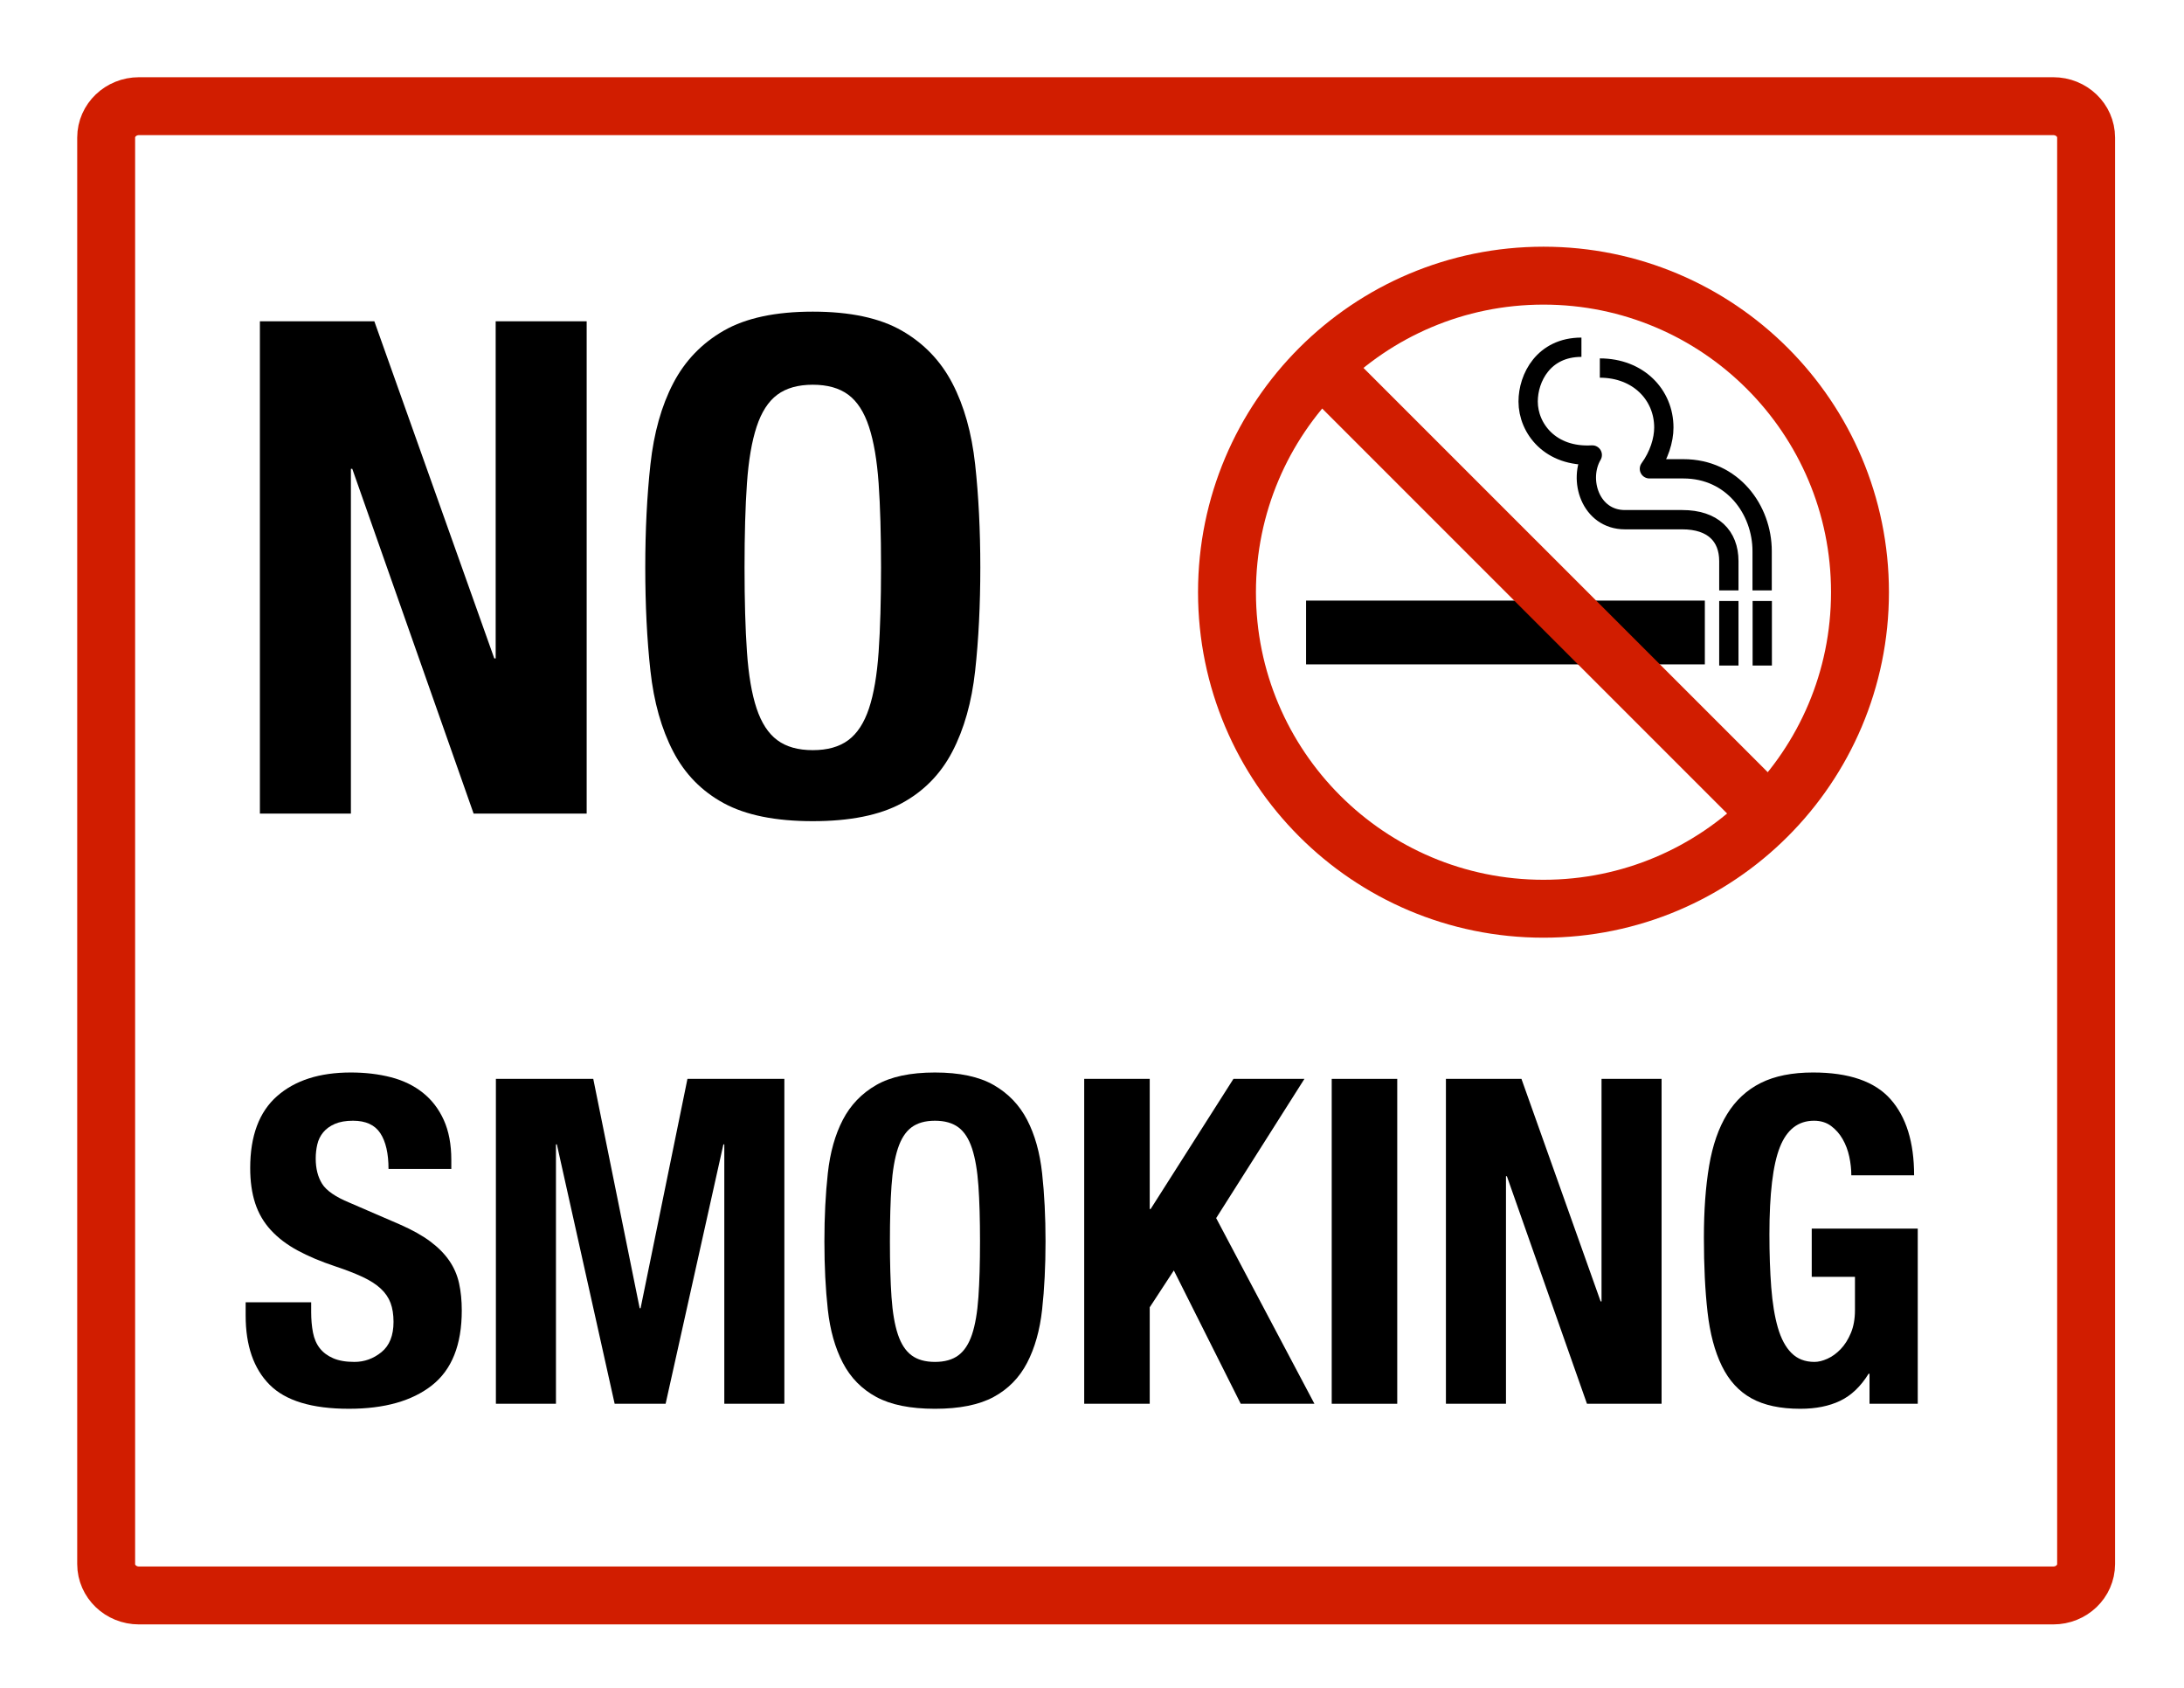
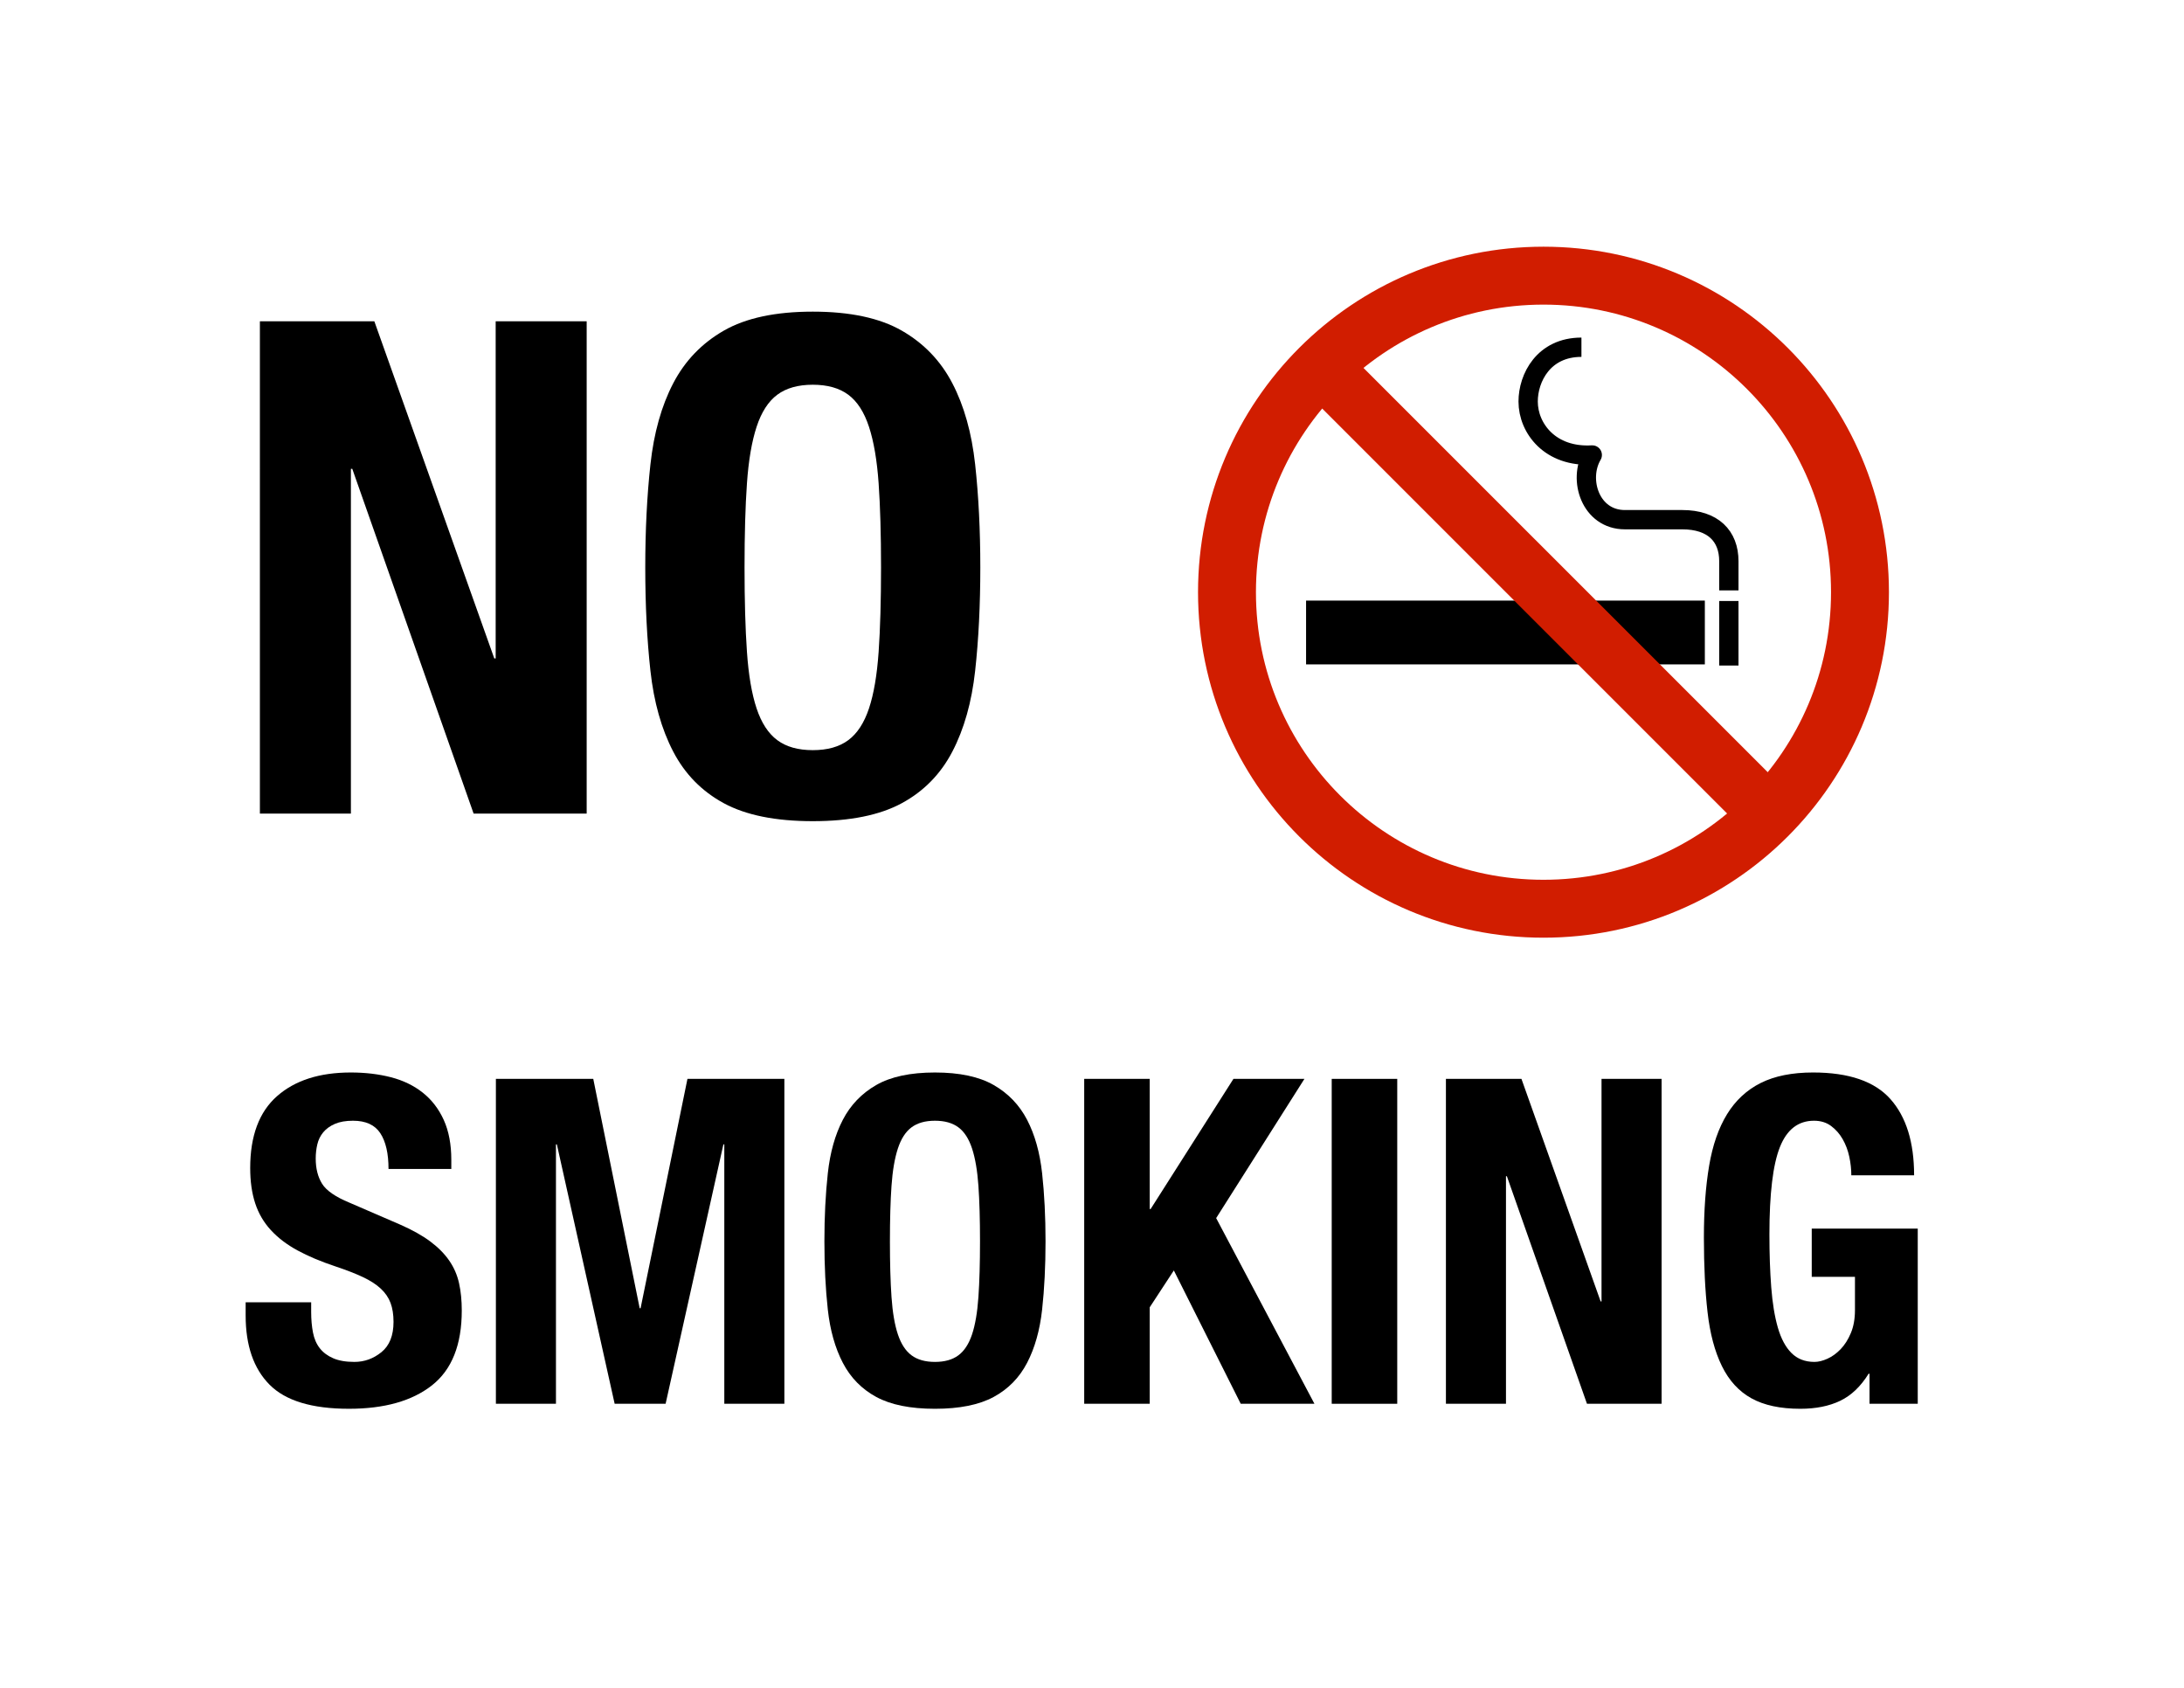
<svg xmlns="http://www.w3.org/2000/svg" version="1.1" id="Layer_1" x="0px" y="0px" width="792px" height="612px" viewBox="0 0 792 612" enable-background="new 0 0 792 612" xml:space="preserve">
  <g id="Layer_1_1_">
    <g>
      <g id="g3016">
        <g id="g3018">
          <path id="path3020" d="M473.632,240.906v-23.134h144.607v23.134H473.632z" />
          <g id="g3022">
            <path id="path3024" fill-opacity="0" stroke="#000000" stroke-width="7" stroke-linejoin="round" d="M573.487,125.905       c-13.725,0-19.325,11.109-19.325,19.679c0,9.768,8.035,20.283,23.252,19.39c-5.261,8.94-0.641,23.463,11.843,23.463h20.813       c11.107,0,16.874,5.907,16.874,15.035v10.609" />
-             <path id="path3026" fill-opacity="0" stroke="#000000" stroke-width="7" stroke-linejoin="round" d="M580.159,133.452       c13.947,0,23.21,9.693,23.21,21.565c0,4.591-1.729,10.151-5.226,14.971h12.309c17.891,0,28.564,14.905,28.564,29.846v14.247" />
            <path id="path3028" fill-opacity="0" stroke="#000000" stroke-width="7" stroke-linejoin="round" d="M626.944,217.908v23.404" />
-             <path id="path3030" fill-opacity="0" stroke="#000000" stroke-width="7" stroke-linejoin="round" d="M639.058,217.908v23.404" />
          </g>
        </g>
      </g>
      <g id="g3034">
        <path id="path3040" fill-opacity="0" stroke="#D11D00" stroke-width="21" d="M559.729,329.5     c-63.391,0-114.778-51.388-114.778-114.772c0-63.39,51.388-114.778,114.778-114.778c63.384,0,114.771,51.388,114.771,114.778     C674.5,278.112,623.112,329.5,559.729,329.5z" />
        <path id="path3044" fill-opacity="0" stroke="#D11D00" stroke-width="21" d="M643.684,297.485L477.206,131.013" />
      </g>
    </g>
-     <path fill-opacity="0" stroke="#D11D00" stroke-width="21" d="M50.401,38.5h694.198c6.573,0,11.901,5.099,11.901,11.388v517.225   c0,6.289-5.328,11.388-11.901,11.388H50.401c-6.573,0-11.901-5.099-11.901-11.388V49.888C38.5,43.599,43.828,38.5,50.401,38.5z" />
    <g enable-background="new    ">
      <path d="M179.25,238.75h0.5V116.5h33V295h-41l-44-125h-0.5v125h-33V116.5h41.5L179.25,238.75z" />
      <path d="M235.873,168.375c1.25-11.414,4-21.207,8.25-29.375c4.25-8.164,10.375-14.539,18.375-19.125    c8-4.582,18.75-6.875,32.25-6.875s24.25,2.293,32.25,6.875c8,4.586,14.125,10.961,18.375,19.125c4.25,8.168,7,17.961,8.25,29.375    c1.25,11.418,1.875,23.875,1.875,37.375c0,13.668-0.625,26.168-1.875,37.5c-1.25,11.336-4,21.086-8.25,29.25    c-4.25,8.168-10.375,14.418-18.375,18.75s-18.75,6.5-32.25,6.5s-24.25-2.168-32.25-6.5s-14.125-10.582-18.375-18.75    c-4.25-8.164-7-17.914-8.25-29.25c-1.25-11.332-1.875-23.832-1.875-37.5C233.998,192.25,234.623,179.793,235.873,168.375z     M270.873,236.375c0.582,8.418,1.75,15.25,3.5,20.5s4.25,9.086,7.5,11.5c3.25,2.418,7.539,3.625,12.875,3.625    c5.332,0,9.625-1.207,12.875-3.625c3.25-2.414,5.75-6.25,7.5-11.5s2.914-12.082,3.5-20.5c0.582-8.414,0.875-18.625,0.875-30.625    s-0.293-22.164-0.875-30.5c-0.586-8.332-1.75-15.164-3.5-20.5c-1.75-5.332-4.25-9.207-7.5-11.625    c-3.25-2.414-7.543-3.625-12.875-3.625c-5.336,0-9.625,1.211-12.875,3.625c-3.25,2.418-5.75,6.293-7.5,11.625    c-1.75,5.336-2.918,12.168-3.5,20.5c-0.586,8.336-0.875,18.5-0.875,30.5S270.287,227.961,270.873,236.375z" />
    </g>
    <g enable-background="new    ">
      <path d="M112.84,475.67c0,2.751,0.219,5.254,0.66,7.508c0.438,2.256,1.264,4.153,2.475,5.692c1.209,1.542,2.831,2.751,4.868,3.63    c2.034,0.882,4.592,1.32,7.672,1.32c3.63,0,6.902-1.181,9.817-3.548c2.914-2.364,4.373-6.022,4.373-10.973    c0-2.64-0.358-4.922-1.072-6.848c-0.717-1.923-1.897-3.655-3.548-5.197c-1.65-1.539-3.823-2.941-6.517-4.207    c-2.697-1.264-6.022-2.558-9.983-3.878c-5.28-1.758-9.846-3.684-13.695-5.775c-3.852-2.088-7.069-4.537-9.652-7.342    c-2.586-2.806-4.483-6.049-5.692-9.735c-1.212-3.684-1.815-7.945-1.815-12.787c0-11.658,3.244-20.35,9.735-26.07    c6.489-5.718,15.399-8.58,26.73-8.58c5.28,0,10.147,0.577,14.603,1.732s8.304,3.027,11.55,5.61    c3.243,2.586,5.775,5.886,7.59,9.899c1.815,4.018,2.723,8.828,2.723,14.438v3.301h-22.77c0-5.61-0.99-9.926-2.97-12.953    c-1.98-3.023-5.28-4.537-9.9-4.537c-2.64,0-4.841,0.387-6.6,1.155c-1.761,0.771-3.164,1.789-4.208,3.052    c-1.047,1.267-1.761,2.723-2.145,4.373c-0.387,1.649-0.578,3.356-0.578,5.115c0,3.63,0.768,6.682,2.31,9.157    c1.539,2.475,4.839,4.759,9.9,6.848l18.315,7.92c4.509,1.979,8.193,4.042,11.055,6.188c2.859,2.145,5.141,4.455,6.847,6.93    c1.705,2.475,2.888,5.197,3.548,8.168c0.66,2.97,0.99,6.27,0.99,9.899c0,12.432-3.604,21.479-10.808,27.143    c-7.206,5.667-17.242,8.498-30.112,8.498c-13.422,0-23.018-2.914-28.792-8.745c-5.775-5.829-8.663-14.19-8.663-25.08v-4.785h23.76    V475.67z" />
      <path d="M215.14,391.19l16.83,83.159h0.33l16.995-83.159h35.145V509h-21.78v-94.05h-0.33L241.375,509h-18.48l-20.955-94.05h-0.33    V509h-21.78V391.19H215.14z" />
      <path d="M300.196,425.428c0.825-7.533,2.64-13.997,5.445-19.388c2.805-5.389,6.848-9.596,12.127-12.622    c5.28-3.024,12.375-4.538,21.285-4.538c8.91,0,16.005,1.514,21.285,4.538c5.28,3.026,9.323,7.233,12.128,12.622    c2.805,5.391,4.62,11.854,5.445,19.388c0.825,7.535,1.237,15.757,1.237,24.667c0,9.021-0.412,17.271-1.237,24.75    c-0.825,7.482-2.64,13.917-5.445,19.306c-2.805,5.391-6.848,9.516-12.128,12.375c-5.28,2.858-12.375,4.29-21.285,4.29    c-8.91,0-16.005-1.432-21.285-4.29c-5.28-2.859-9.322-6.984-12.127-12.375c-2.805-5.389-4.62-11.823-5.445-19.306    c-0.825-7.479-1.238-15.729-1.238-24.75C298.958,441.185,299.371,432.963,300.196,425.428z M323.295,470.308    c0.384,5.556,1.155,10.064,2.31,13.53c1.155,3.465,2.805,5.996,4.95,7.59c2.145,1.596,4.976,2.393,8.498,2.393    c3.519,0,6.353-0.797,8.498-2.393c2.145-1.594,3.795-4.125,4.95-7.59c1.155-3.466,1.923-7.975,2.31-13.53    c0.384-5.554,0.578-12.293,0.578-20.213s-0.193-14.628-0.578-20.13c-0.387-5.499-1.155-10.008-2.31-13.53    c-1.155-3.519-2.805-6.076-4.95-7.672c-2.145-1.594-4.979-2.393-8.498-2.393c-3.522,0-6.353,0.799-8.498,2.393    c-2.145,1.596-3.795,4.153-4.95,7.672c-1.155,3.522-1.926,8.031-2.31,13.53c-0.387,5.502-0.577,12.21-0.577,20.13    S322.909,464.754,323.295,470.308z" />
      <path d="M416.933,438.38h0.33l30.03-47.189h25.74l-32.01,50.489l35.64,67.32h-26.73l-24.255-48.345l-8.745,13.364V509h-23.76    V391.19h23.76V438.38z" />
      <path d="M482.931,391.19h23.761V509h-23.761V391.19z" />
      <path d="M580.444,471.875h0.33V391.19h21.781V509h-27.061l-29.04-82.5h-0.33V509h-21.779V391.19h27.39L580.444,471.875z" />
      <path d="M670.616,419.405c-0.495-2.311-1.294-4.427-2.393-6.353c-1.101-1.924-2.503-3.52-4.207-4.785    c-1.707-1.264-3.77-1.897-6.188-1.897c-5.722,0-9.847,3.191-12.375,9.57c-2.532,6.381-3.795,16.94-3.795,31.68    c0,7.041,0.219,13.422,0.659,19.14c0.438,5.721,1.238,10.589,2.393,14.603c1.155,4.017,2.806,7.095,4.95,9.24    c2.146,2.145,4.922,3.218,8.333,3.218c1.428,0,2.995-0.385,4.702-1.155c1.704-0.769,3.3-1.923,4.785-3.465    c1.484-1.539,2.723-3.491,3.712-5.857c0.99-2.364,1.485-5.141,1.485-8.333v-12.045h-15.675v-17.49h38.444V509h-17.489v-10.89    h-0.33c-2.862,4.62-6.299,7.894-10.312,9.817c-4.017,1.923-8.828,2.888-14.438,2.888c-7.26,0-13.175-1.267-17.737-3.796    c-4.566-2.528-8.143-6.435-10.726-11.715c-2.586-5.279-4.318-11.797-5.197-19.552c-0.882-7.756-1.32-16.748-1.32-26.978    c0-9.9,0.632-18.589,1.897-26.07c1.264-7.479,3.437-13.721,6.518-18.728c3.078-5.004,7.149-8.771,12.21-11.303    c5.059-2.529,11.386-3.795,18.976-3.795c12.978,0,22.329,3.218,28.05,9.652c5.718,6.436,8.58,15.649,8.58,27.638h-22.771    C671.358,423.971,671.111,421.715,670.616,419.405z" />
    </g>
  </g>
</svg>